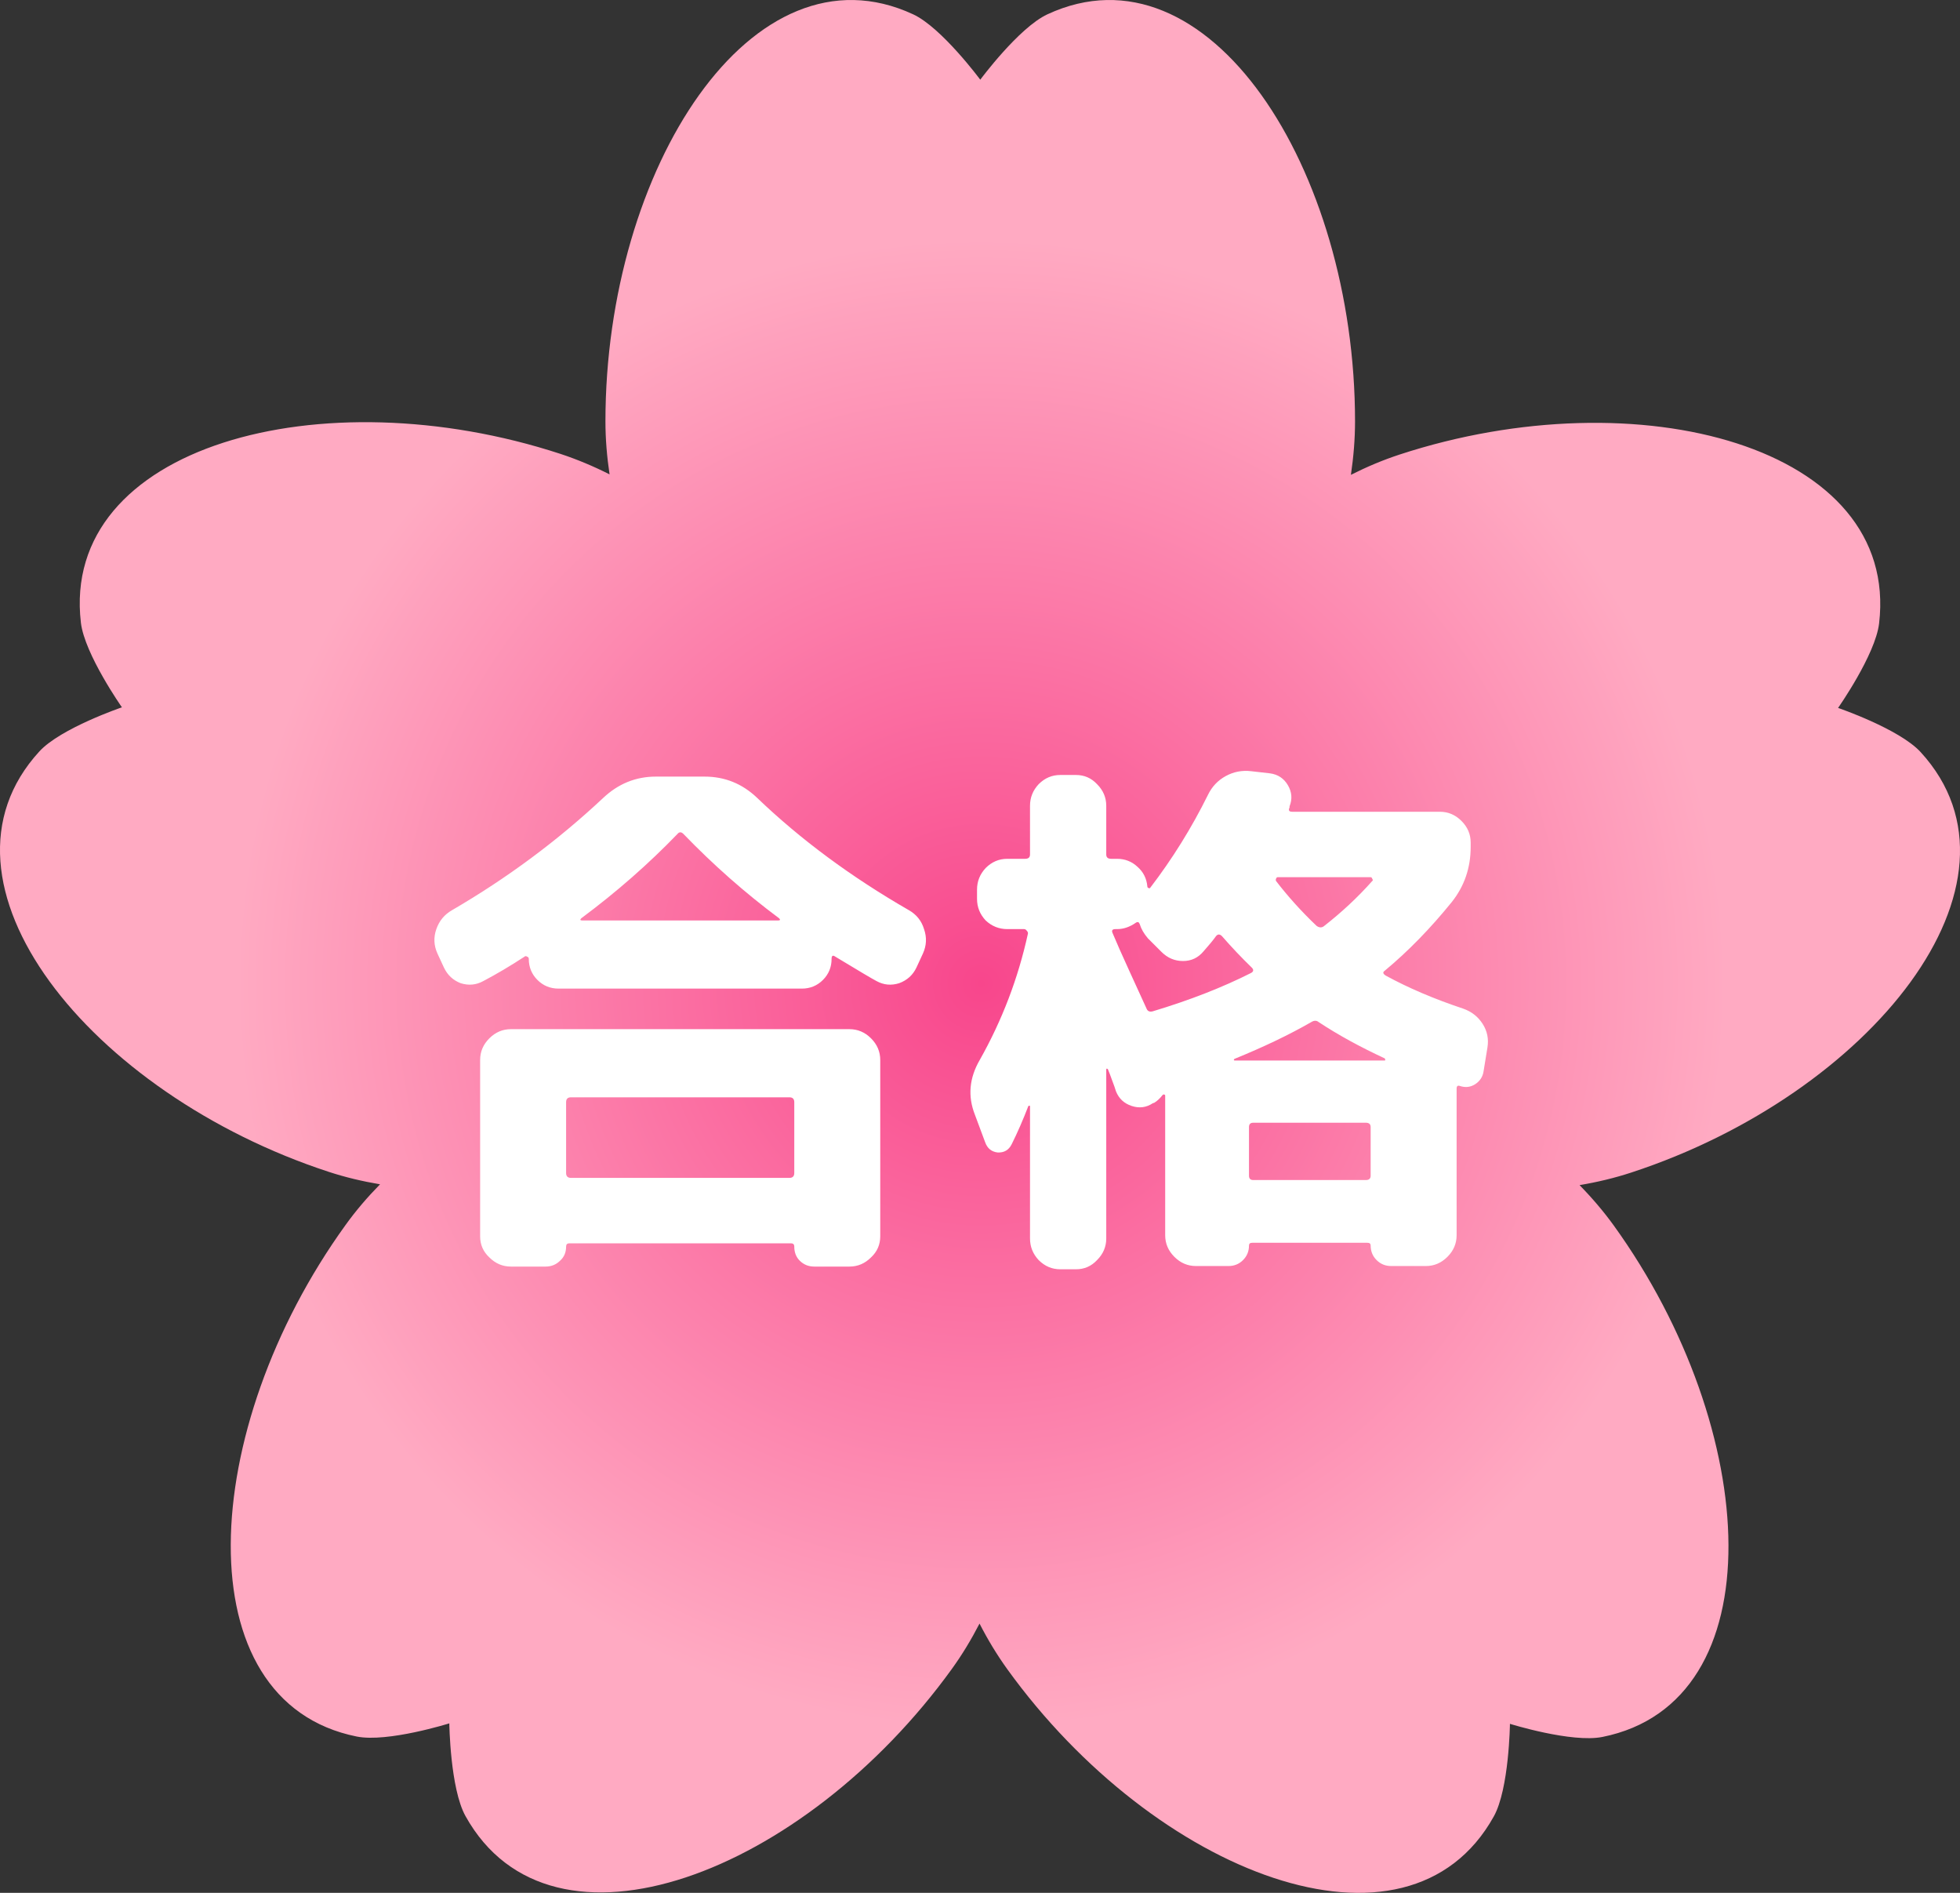
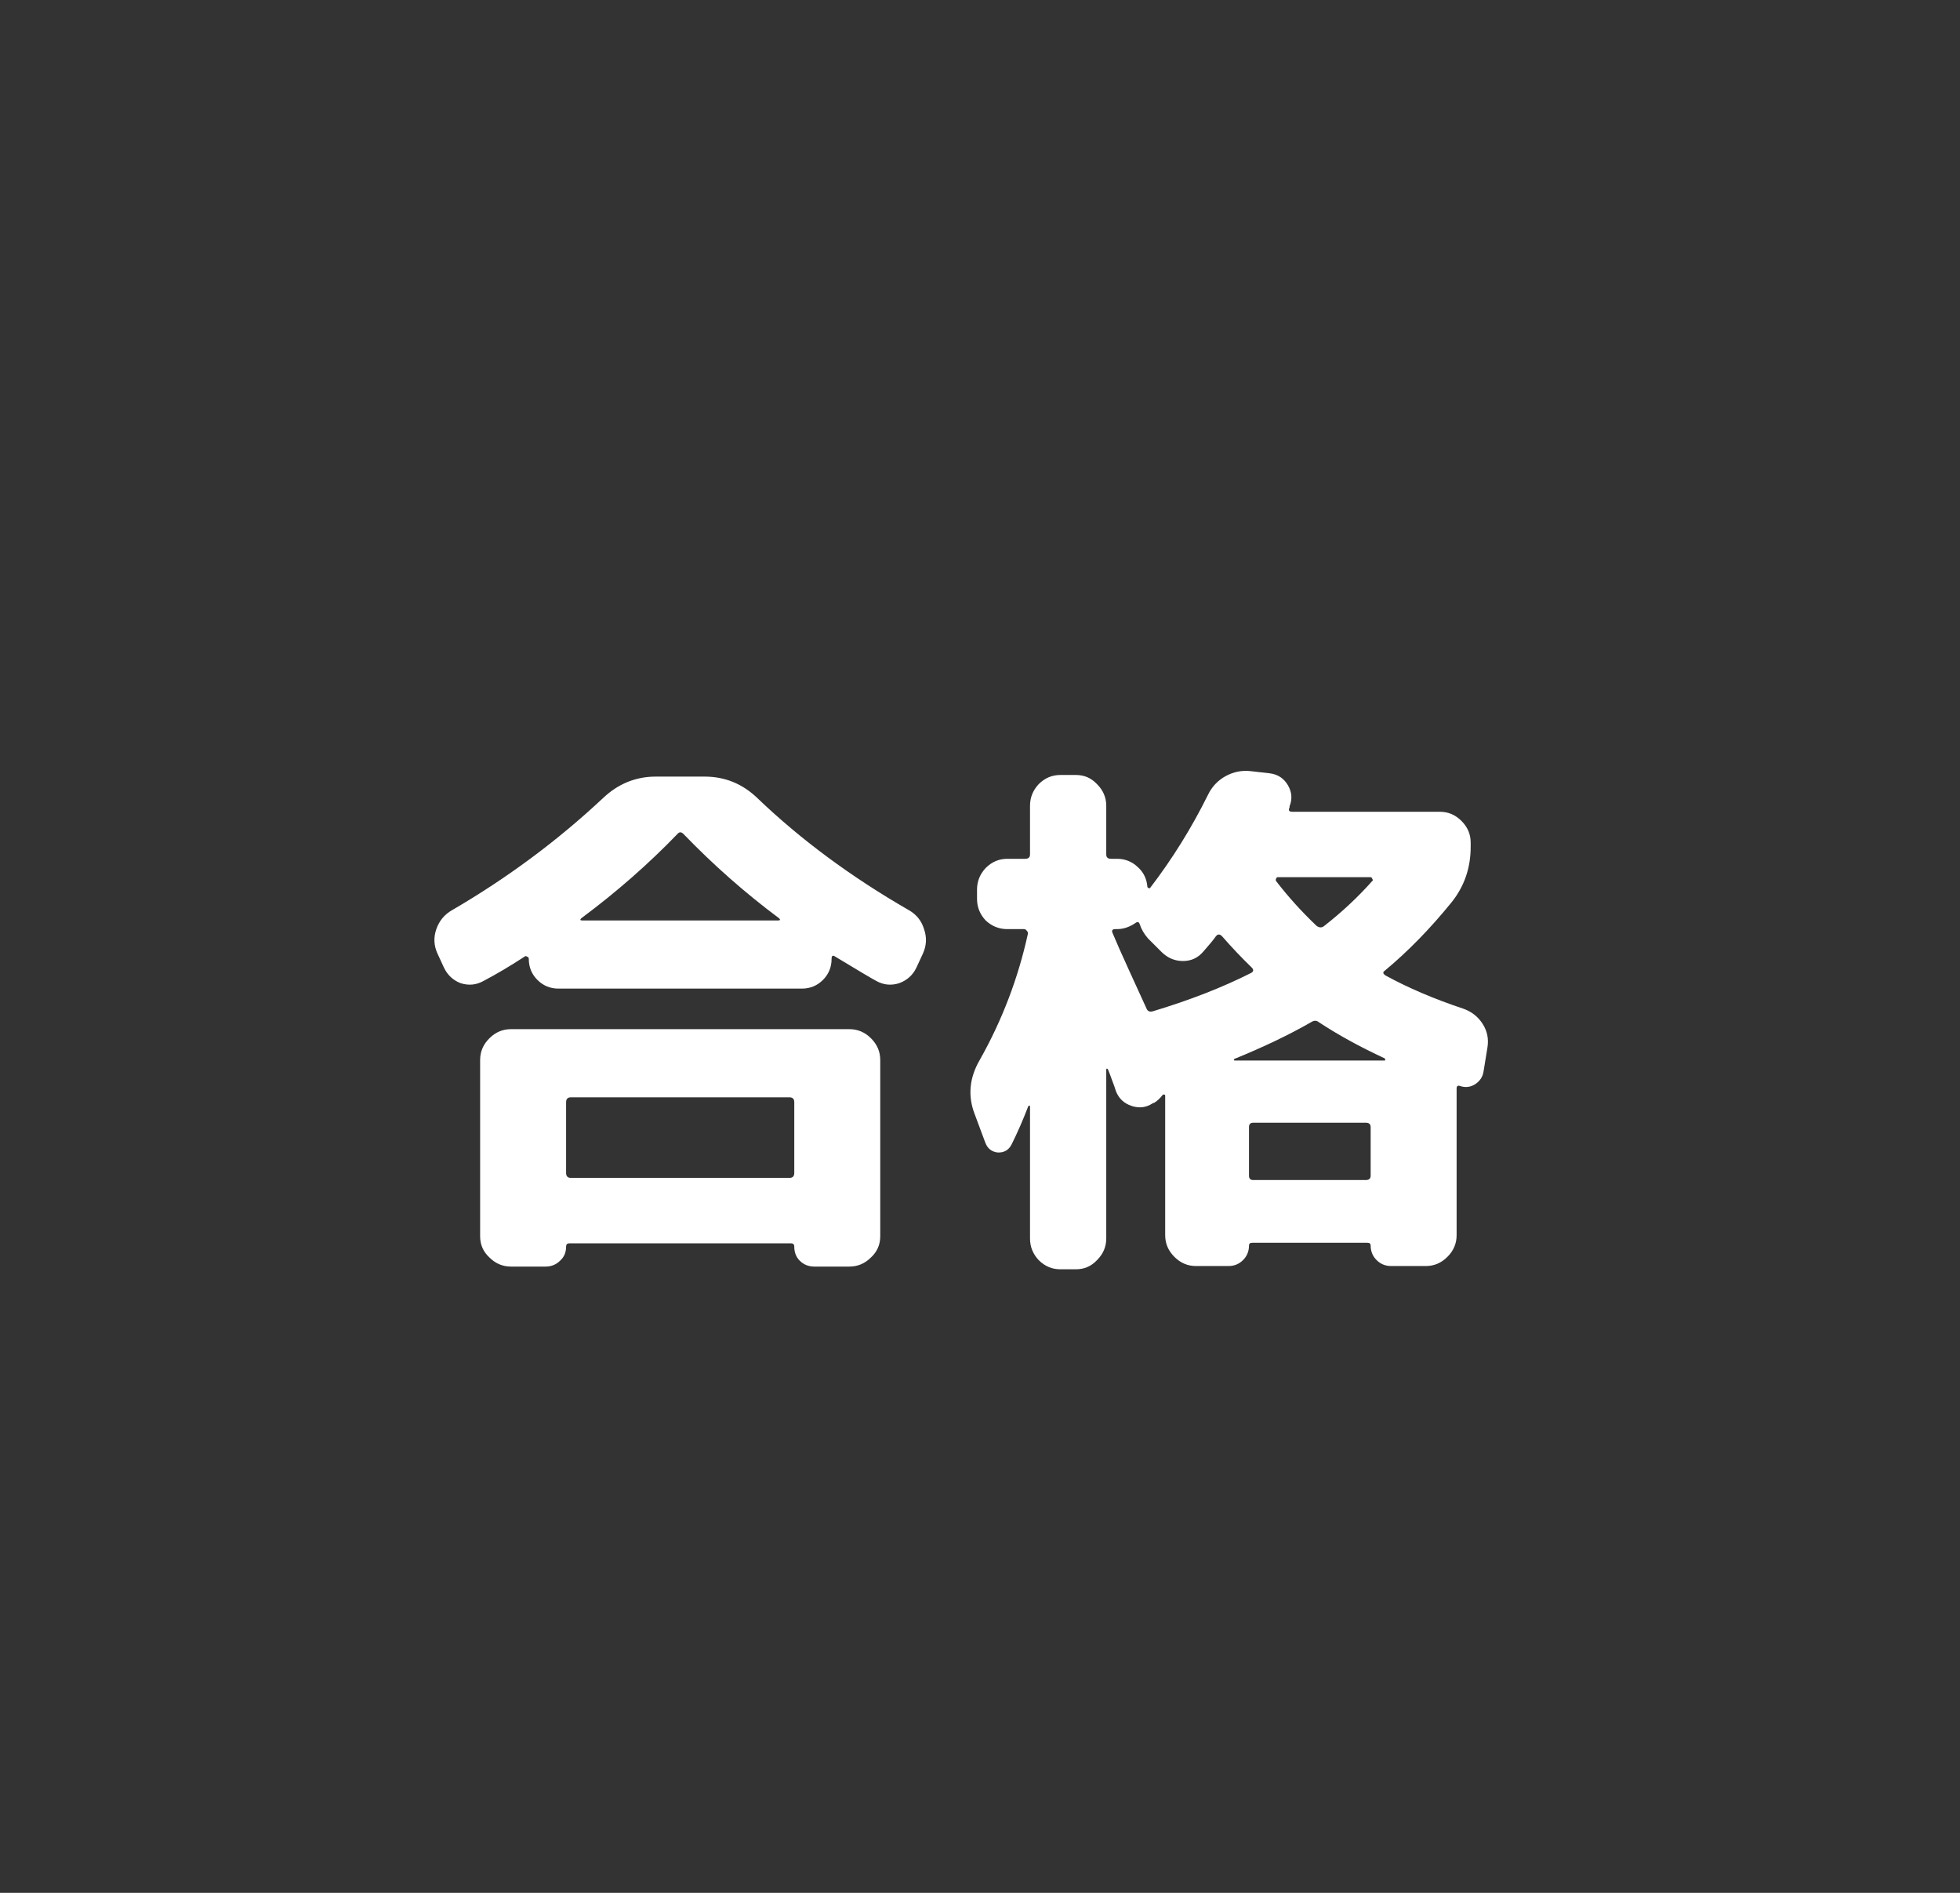
<svg xmlns="http://www.w3.org/2000/svg" width="29" height="28" viewBox="0 0 29 28" fill="none">
  <rect x="0" y="0" width="29" height="28" fill="#333333" stroke="none" />
  <g clip-path="url(#clip0_2018_1897)">
-     <path d="M4.865 17.335C5.109 17.415 5.363 17.475 5.623 17.519C5.436 17.71 5.264 17.91 5.112 18.122C2.926 21.151 2.715 25.174 5.279 25.688C5.736 25.779 6.648 25.493 6.648 25.493C6.648 25.493 6.66 26.455 6.887 26.864C8.164 29.161 11.899 27.715 14.085 24.686C14.236 24.477 14.371 24.253 14.493 24.017C14.615 24.255 14.752 24.481 14.904 24.692C17.09 27.722 20.824 29.168 22.102 26.87C22.329 26.462 22.341 25.5 22.341 25.5C22.341 25.5 23.253 25.785 23.709 25.694C26.274 25.181 26.062 21.158 23.877 18.128C23.726 17.919 23.556 17.72 23.371 17.531C23.634 17.487 23.889 17.426 24.136 17.345C27.672 16.188 30.192 13.059 28.417 11.125C28.101 10.781 27.196 10.472 27.196 10.472C27.196 10.472 27.748 9.687 27.803 9.222C28.111 6.607 24.245 5.567 20.708 6.724C20.464 6.804 20.224 6.905 19.988 7.024C20.027 6.758 20.049 6.495 20.049 6.234C20.049 2.49 17.872 -0.891 15.497 0.212C15.075 0.408 14.504 1.179 14.504 1.179C14.504 1.179 13.933 0.408 13.511 0.212C11.136 -0.891 8.958 2.489 8.958 6.234C8.958 6.493 8.98 6.754 9.019 7.017C8.781 6.897 8.538 6.795 8.292 6.714C4.755 5.557 0.89 6.598 1.197 9.212C1.252 9.677 1.804 10.463 1.804 10.463C1.804 10.463 0.899 10.771 0.583 11.115C-1.192 13.049 1.328 16.178 4.865 17.335L4.865 17.335Z" fill="url(#paint0_radial_2018_1897)" />
    <path d="M12.568 15.224C12.691 15.224 12.797 15.269 12.888 15.36C12.979 15.451 13.024 15.557 13.024 15.68V18.288C13.024 18.411 12.979 18.515 12.888 18.6C12.797 18.691 12.691 18.736 12.568 18.736H12.048C11.963 18.736 11.891 18.707 11.832 18.648C11.779 18.595 11.752 18.525 11.752 18.44C11.752 18.408 11.736 18.392 11.704 18.392H8.424C8.392 18.392 8.376 18.408 8.376 18.44C8.376 18.525 8.347 18.595 8.288 18.648C8.229 18.707 8.157 18.736 8.072 18.736H7.56C7.437 18.736 7.331 18.691 7.24 18.6C7.149 18.515 7.104 18.411 7.104 18.288V15.68C7.104 15.557 7.149 15.451 7.24 15.36C7.331 15.269 7.437 15.224 7.56 15.224H12.568ZM11.752 17.352V16.304C11.752 16.256 11.728 16.232 11.68 16.232H8.448C8.4 16.232 8.376 16.256 8.376 16.304V17.352C8.376 17.4 8.4 17.424 8.448 17.424H11.68C11.728 17.424 11.752 17.4 11.752 17.352ZM6.568 14.312L6.472 14.104C6.419 13.987 6.413 13.867 6.456 13.744C6.499 13.621 6.576 13.528 6.688 13.464C7.504 12.989 8.248 12.437 8.92 11.808C9.144 11.595 9.405 11.488 9.704 11.488H10.424C10.723 11.488 10.981 11.592 11.2 11.8C11.845 12.419 12.595 12.973 13.448 13.464C13.56 13.528 13.635 13.621 13.672 13.744C13.715 13.867 13.709 13.987 13.656 14.104L13.56 14.312C13.507 14.424 13.421 14.501 13.304 14.544C13.187 14.581 13.075 14.571 12.968 14.512C12.915 14.485 12.712 14.365 12.36 14.152C12.323 14.125 12.304 14.136 12.304 14.184C12.304 14.307 12.261 14.411 12.176 14.496C12.091 14.581 11.987 14.624 11.864 14.624H8.264C8.141 14.624 8.037 14.581 7.952 14.496C7.867 14.411 7.824 14.307 7.824 14.184C7.824 14.168 7.816 14.157 7.8 14.152C7.784 14.141 7.771 14.141 7.76 14.152C7.547 14.291 7.344 14.411 7.152 14.512C7.045 14.571 6.933 14.581 6.816 14.544C6.704 14.501 6.621 14.424 6.568 14.312ZM8.6 13.584C8.579 13.605 8.584 13.616 8.616 13.616H11.512C11.544 13.616 11.549 13.605 11.528 13.584C11.027 13.211 10.555 12.795 10.112 12.336C10.08 12.304 10.051 12.304 10.024 12.336C9.597 12.779 9.123 13.195 8.6 13.584ZM14.576 16.896L14.424 16.488C14.317 16.216 14.341 15.947 14.496 15.68C14.827 15.093 15.064 14.472 15.208 13.816C15.213 13.8 15.208 13.784 15.192 13.768C15.181 13.752 15.168 13.744 15.152 13.744H14.904C14.781 13.744 14.675 13.701 14.584 13.616C14.499 13.525 14.456 13.419 14.456 13.296V13.16C14.456 13.037 14.499 12.931 14.584 12.84C14.675 12.749 14.781 12.704 14.904 12.704H15.168C15.216 12.704 15.24 12.683 15.24 12.64V11.92C15.24 11.797 15.283 11.691 15.368 11.6C15.459 11.509 15.565 11.464 15.688 11.464H15.92C16.043 11.464 16.147 11.509 16.232 11.6C16.323 11.691 16.368 11.797 16.368 11.92V12.64C16.368 12.683 16.392 12.704 16.44 12.704H16.528C16.645 12.704 16.747 12.744 16.832 12.824C16.917 12.899 16.965 12.995 16.976 13.112C16.976 13.123 16.981 13.131 16.992 13.136C17.003 13.141 17.011 13.141 17.016 13.136C17.347 12.704 17.632 12.245 17.872 11.76C17.931 11.637 18.019 11.544 18.136 11.48C18.253 11.416 18.379 11.392 18.512 11.408L18.792 11.44C18.909 11.456 18.997 11.515 19.056 11.616C19.115 11.717 19.123 11.821 19.08 11.928V11.944C19.059 11.987 19.072 12.008 19.12 12.008H21.304C21.427 12.008 21.533 12.053 21.624 12.144C21.715 12.235 21.76 12.341 21.76 12.464V12.528C21.76 12.837 21.667 13.109 21.48 13.344C21.165 13.733 20.835 14.072 20.488 14.36C20.456 14.381 20.461 14.405 20.504 14.432C20.835 14.613 21.216 14.776 21.648 14.92C21.771 14.963 21.867 15.037 21.936 15.144C22.005 15.251 22.029 15.368 22.008 15.496L21.952 15.84C21.941 15.925 21.899 15.992 21.824 16.04C21.755 16.083 21.68 16.091 21.6 16.064C21.568 16.053 21.552 16.067 21.552 16.104V18.272C21.552 18.395 21.507 18.501 21.416 18.592C21.325 18.683 21.219 18.728 21.096 18.728H20.584C20.499 18.728 20.427 18.699 20.368 18.64C20.309 18.581 20.28 18.509 20.28 18.424C20.28 18.397 20.264 18.384 20.232 18.384H18.528C18.496 18.384 18.48 18.397 18.48 18.424C18.48 18.509 18.451 18.581 18.392 18.64C18.333 18.699 18.261 18.728 18.176 18.728H17.696C17.573 18.728 17.467 18.683 17.376 18.592C17.285 18.501 17.24 18.395 17.24 18.272V16.208C17.24 16.197 17.235 16.192 17.224 16.192C17.219 16.187 17.211 16.189 17.2 16.2C17.163 16.248 17.123 16.285 17.08 16.312L17.056 16.32C16.96 16.384 16.856 16.397 16.744 16.36C16.632 16.323 16.555 16.251 16.512 16.144C16.501 16.107 16.483 16.053 16.456 15.984C16.429 15.909 16.408 15.853 16.392 15.816C16.387 15.811 16.381 15.808 16.376 15.808C16.371 15.808 16.368 15.813 16.368 15.824V18.32C16.368 18.443 16.323 18.549 16.232 18.64C16.147 18.731 16.043 18.776 15.92 18.776H15.688C15.565 18.776 15.459 18.731 15.368 18.64C15.283 18.549 15.24 18.443 15.24 18.32V16.36C15.235 16.355 15.227 16.355 15.216 16.36C15.136 16.568 15.053 16.757 14.968 16.928C14.925 17.013 14.856 17.053 14.76 17.048C14.669 17.037 14.608 16.987 14.576 16.896ZM20.28 17.392V16.672C20.28 16.629 20.256 16.608 20.208 16.608H18.544C18.501 16.608 18.48 16.629 18.48 16.672V17.392C18.48 17.435 18.501 17.456 18.544 17.456H20.208C20.256 17.456 20.28 17.435 20.28 17.392ZM18.904 12.976C18.893 12.976 18.885 12.984 18.88 13C18.875 13.011 18.875 13.021 18.88 13.032C19.056 13.261 19.256 13.483 19.48 13.696C19.517 13.723 19.552 13.725 19.584 13.704C19.851 13.496 20.091 13.272 20.304 13.032C20.315 13.027 20.315 13.016 20.304 13C20.299 12.984 20.291 12.976 20.28 12.976H18.904ZM19.4 15.12C19.075 15.307 18.696 15.488 18.264 15.664C18.259 15.669 18.256 15.675 18.256 15.68C18.256 15.685 18.261 15.688 18.272 15.688H20.488C20.493 15.688 20.496 15.685 20.496 15.68C20.496 15.669 20.493 15.661 20.488 15.656C20.12 15.485 19.795 15.307 19.512 15.12C19.48 15.093 19.443 15.093 19.4 15.12ZM16.504 13.744C16.456 13.744 16.443 13.765 16.464 13.808C16.517 13.936 16.6 14.123 16.712 14.368C16.824 14.613 16.909 14.8 16.968 14.928C16.984 14.96 17.013 14.971 17.056 14.96C17.605 14.795 18.091 14.605 18.512 14.392C18.549 14.371 18.552 14.344 18.52 14.312C18.371 14.168 18.224 14.013 18.08 13.848C18.048 13.816 18.019 13.816 17.992 13.848C17.955 13.901 17.893 13.976 17.808 14.072C17.728 14.168 17.627 14.216 17.504 14.216C17.381 14.216 17.275 14.171 17.184 14.08L16.984 13.88C16.925 13.811 16.885 13.741 16.864 13.672C16.853 13.64 16.835 13.632 16.808 13.648C16.717 13.712 16.624 13.744 16.528 13.744H16.504Z" fill="white" />
  </g>
  <defs>
    <radialGradient id="paint0_radial_2018_1897" cx="0" cy="0" r="1" gradientUnits="userSpaceOnUse" gradientTransform="translate(14.52 14.553) scale(10.97 11.047)">
      <stop stop-color="#F8468C" />
      <stop offset="1" stop-color="#FFAAC2" />
    </radialGradient>
    <clipPath id="clip0_2018_1897">
      <rect width="29" height="28" fill="white" />
    </clipPath>
  </defs>
</svg>